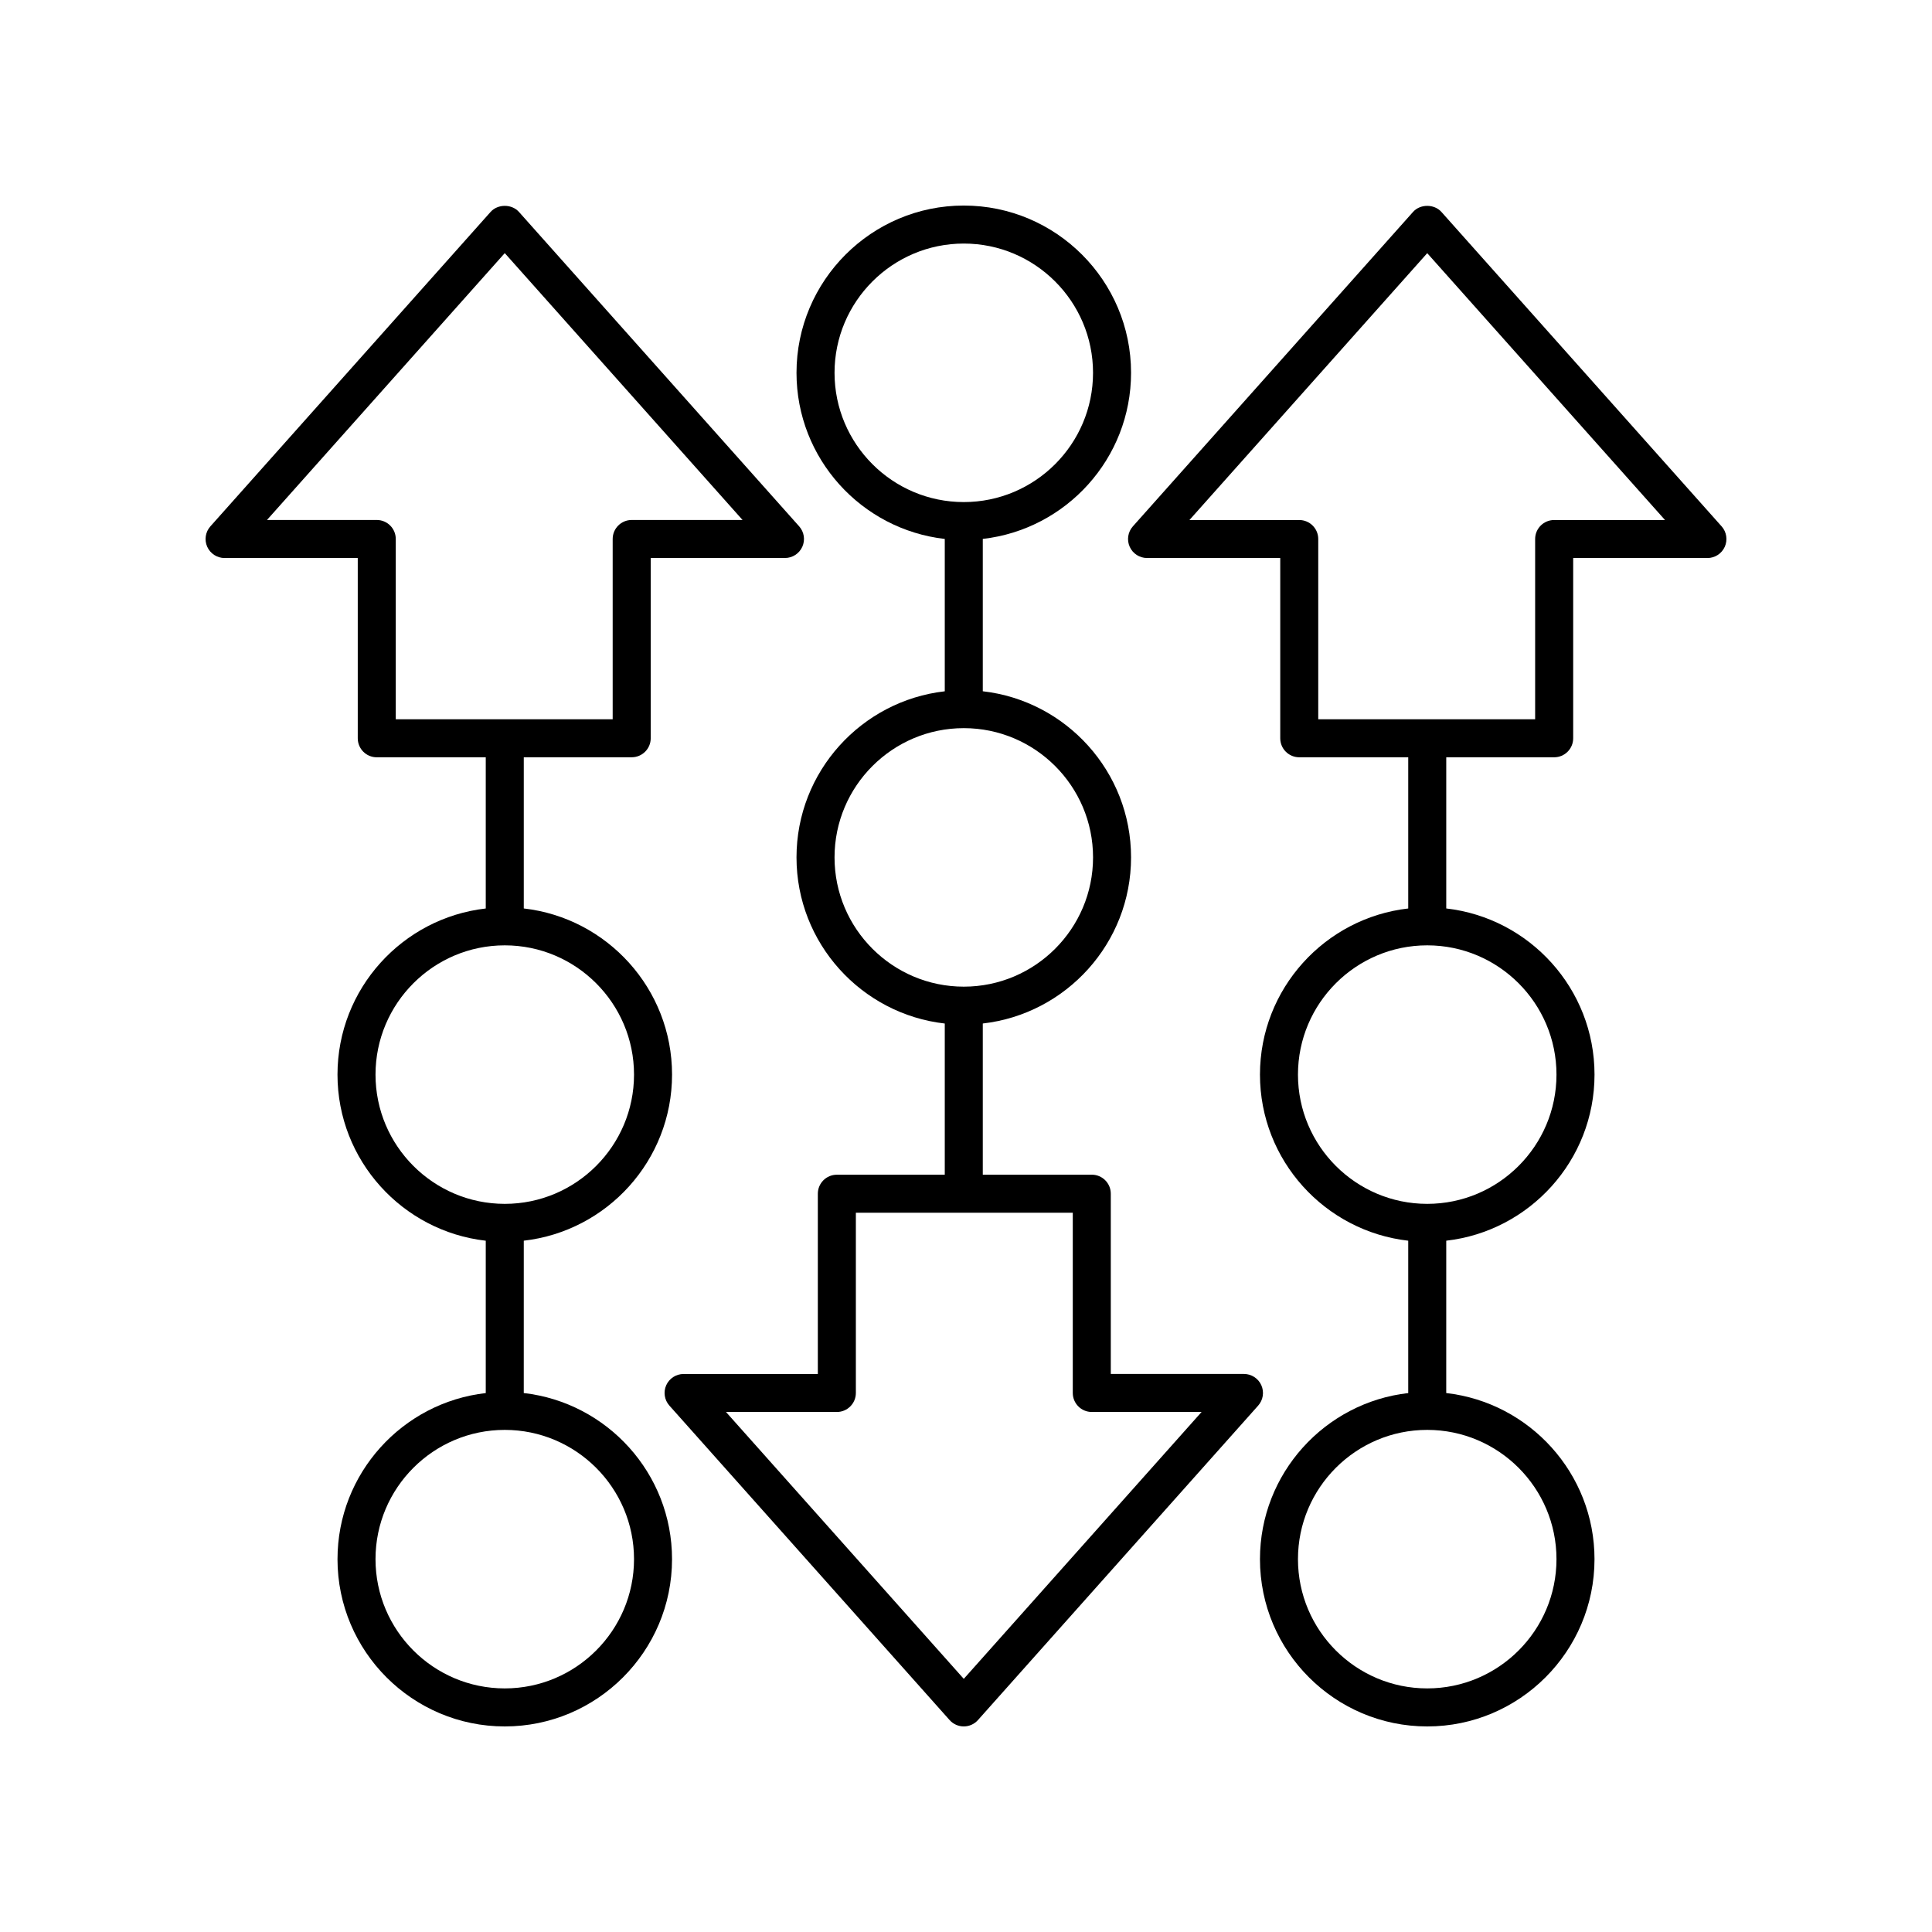
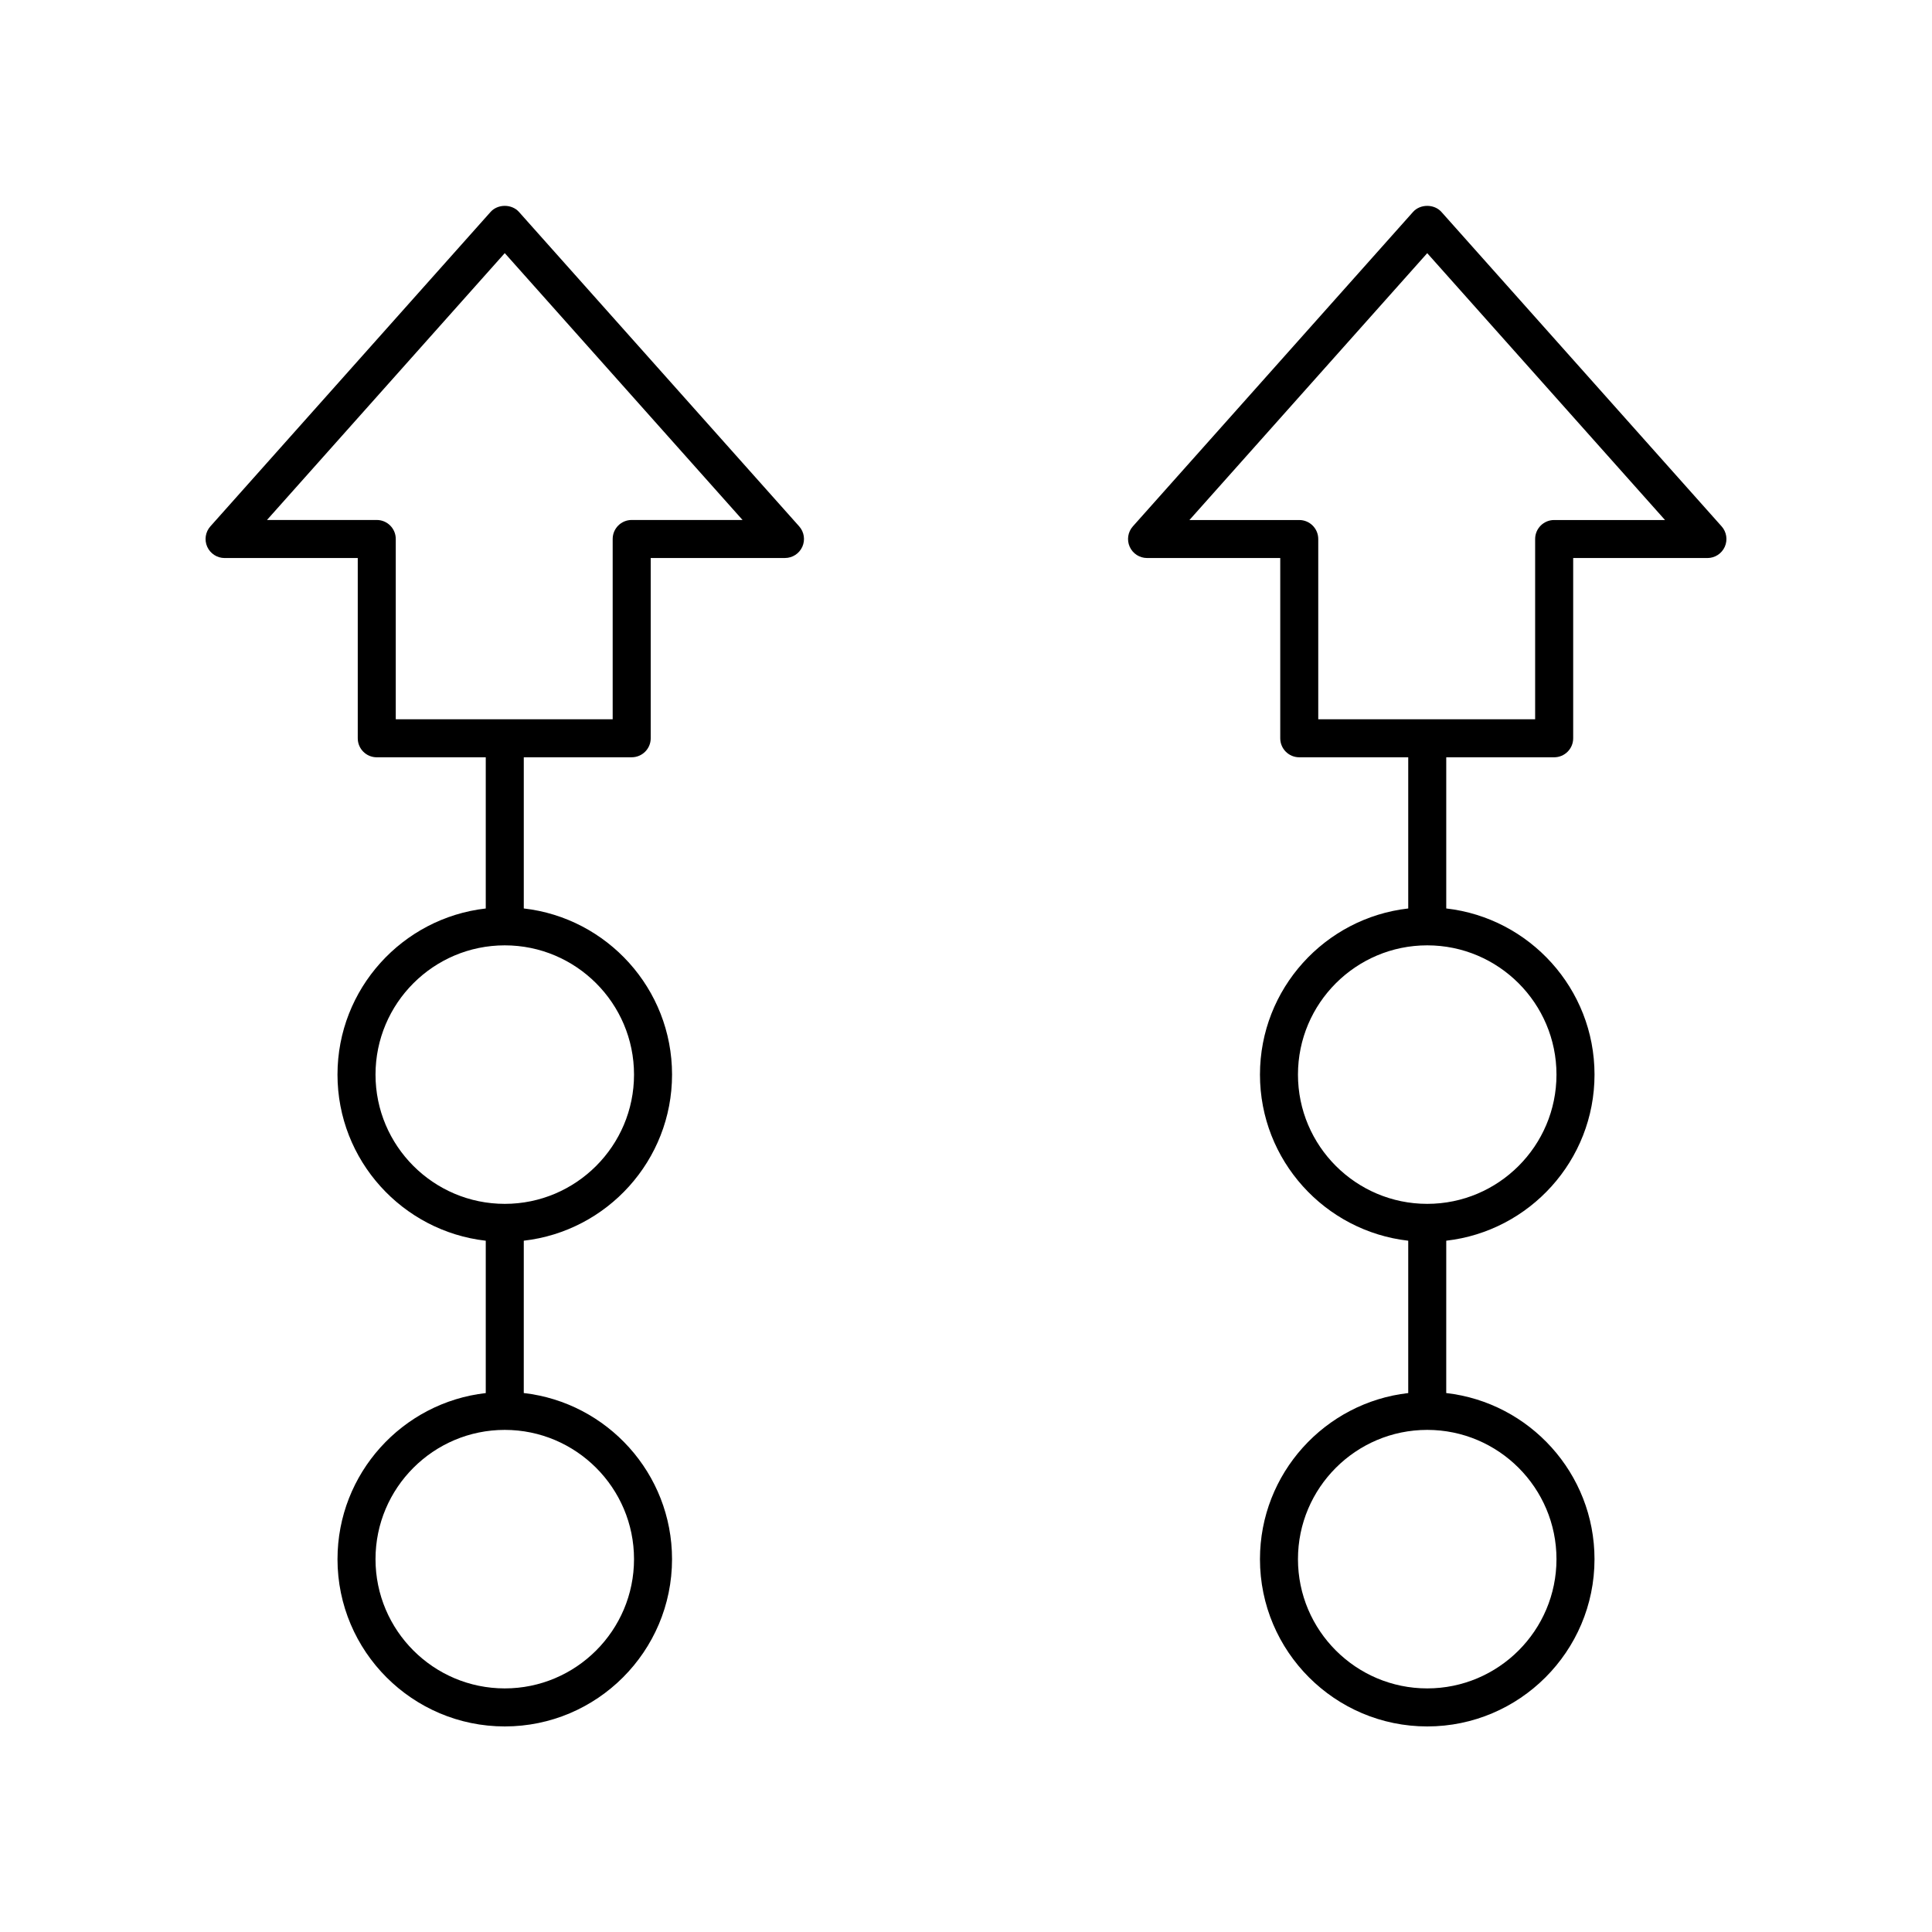
<svg xmlns="http://www.w3.org/2000/svg" fill="#000000" width="800px" height="800px" version="1.1" viewBox="144 144 512 512">
  <g>
    <path d="m555.87 344.69c2.781 0 5.039-2.254 5.039-5.039v-47.77l35.574 0.004c1.984 0 3.785-1.168 4.598-2.977 0.812-1.812 0.484-3.934-0.836-5.414l-74.254-83.328c-1.914-2.144-5.609-2.144-7.523 0l-74.25 83.328c-1.32 1.48-1.648 3.602-0.836 5.41 0.812 1.812 2.613 2.977 4.598 2.977h35.297v47.77c0 2.785 2.254 5.039 5.039 5.039h28.879v40.066c-22.074 2.512-39.293 21.285-39.293 44.023 0 22.738 17.215 41.508 39.293 44.023v40.375c-22.074 2.512-39.293 21.285-39.293 44.023 0 24.438 19.887 44.324 44.328 44.324 24.441 0 44.328-19.887 44.328-44.328 0-22.738-17.215-41.508-39.293-44.023l0.004-40.375c22.074-2.512 39.293-21.285 39.293-44.023 0-22.738-17.215-41.508-39.293-44.023v-40.066zm0.613 212.5c0 18.891-15.363 34.254-34.254 34.254-18.887 0-34.254-15.363-34.254-34.254 0-18.887 15.363-34.254 34.254-34.254 18.891 0.004 34.254 15.367 34.254 34.254zm0-128.41c0 18.887-15.363 34.254-34.254 34.254-18.887 0-34.254-15.363-34.254-34.254 0-18.887 15.363-34.254 34.254-34.254s34.254 15.363 34.254 34.254zm-68.172-146.97h-29.098l63.016-70.719 63.016 70.719h-29.379c-2.781 0-5.039 2.254-5.039 5.039v47.77h-57.477v-47.77c0-2.785-2.258-5.039-5.039-5.039z" />
    <path d="m233.44 557.19c0 24.445 19.887 44.332 44.328 44.332s44.328-19.887 44.328-44.328c0-22.738-17.215-41.508-39.293-44.023l0.004-40.375c22.074-2.512 39.293-21.285 39.293-44.023 0-22.738-17.215-41.508-39.293-44.023v-40.066h28.602c2.781 0 5.039-2.254 5.039-5.039v-47.77h35.578c1.984 0 3.785-1.168 4.598-2.977 0.812-1.812 0.484-3.93-0.836-5.41l-74.258-83.324c-1.914-2.144-5.609-2.144-7.523 0l-74.254 83.328c-1.32 1.48-1.648 3.602-0.836 5.41 0.812 1.812 2.613 2.981 4.598 2.981h35.293v47.77c0 2.785 2.254 5.039 5.039 5.039h28.883v40.066c-22.074 2.512-39.293 21.285-39.293 44.023s17.215 41.508 39.293 44.023v40.375c-22.074 2.504-39.289 21.277-39.289 44.012zm10.406-275.39h-29.094l63.016-70.719 63.016 70.719h-29.379c-2.781 0-5.039 2.254-5.039 5.039v47.77h-57.484v-47.77c0.004-2.785-2.254-5.039-5.035-5.039zm68.176 275.39c0 18.891-15.367 34.254-34.254 34.254s-34.254-15.363-34.254-34.254c0-18.887 15.363-34.254 34.254-34.254 18.887 0.004 34.254 15.367 34.254 34.254zm-68.508-128.41c0-18.887 15.363-34.254 34.254-34.254 18.887 0 34.254 15.363 34.254 34.254 0 18.887-15.363 34.254-34.254 34.254-18.887-0.004-34.254-15.367-34.254-34.254z" />
-     <path d="m399.41 601.52c1.438 0 2.805-0.613 3.762-1.688l74.254-83.332c1.32-1.48 1.648-3.602 0.836-5.41-0.812-1.812-2.613-2.977-4.598-2.977h-35.293v-47.77c0-2.785-2.254-5.039-5.039-5.039h-28.883v-40.066c22.074-2.512 39.293-21.285 39.293-44.023s-17.215-41.508-39.293-44.023v-40.375c22.074-2.512 39.293-21.285 39.293-44.023 0-24.434-19.887-44.32-44.332-44.32-24.441 0-44.328 19.887-44.328 44.328 0 22.738 17.215 41.508 39.293 44.023v40.375c-22.074 2.512-39.293 21.285-39.293 44.023 0 22.738 17.215 41.508 39.293 44.023v40.066h-28.602c-2.781 0-5.039 2.254-5.039 5.039v47.77h-35.578c-1.984 0-3.785 1.168-4.598 2.977-0.809 1.801-0.48 3.922 0.84 5.402l74.254 83.332c0.953 1.07 2.324 1.688 3.758 1.688zm-34.25-358.72c0-18.887 15.363-34.254 34.25-34.254 18.887 0 34.254 15.363 34.254 34.254 0 18.887-15.363 34.254-34.254 34.254-18.887 0-34.25-15.367-34.25-34.254zm0 128.42c0-18.887 15.363-34.254 34.254-34.254 18.887 0 34.254 15.363 34.254 34.254 0 18.887-15.363 34.254-34.254 34.254-18.891-0.004-34.254-15.367-34.254-34.254zm0.613 146.97c2.781 0 5.039-2.254 5.039-5.039v-47.77h57.484v47.77c0 2.785 2.254 5.039 5.039 5.039h29.094l-63.02 70.723-63.016-70.723z" />
  </g>
</svg>